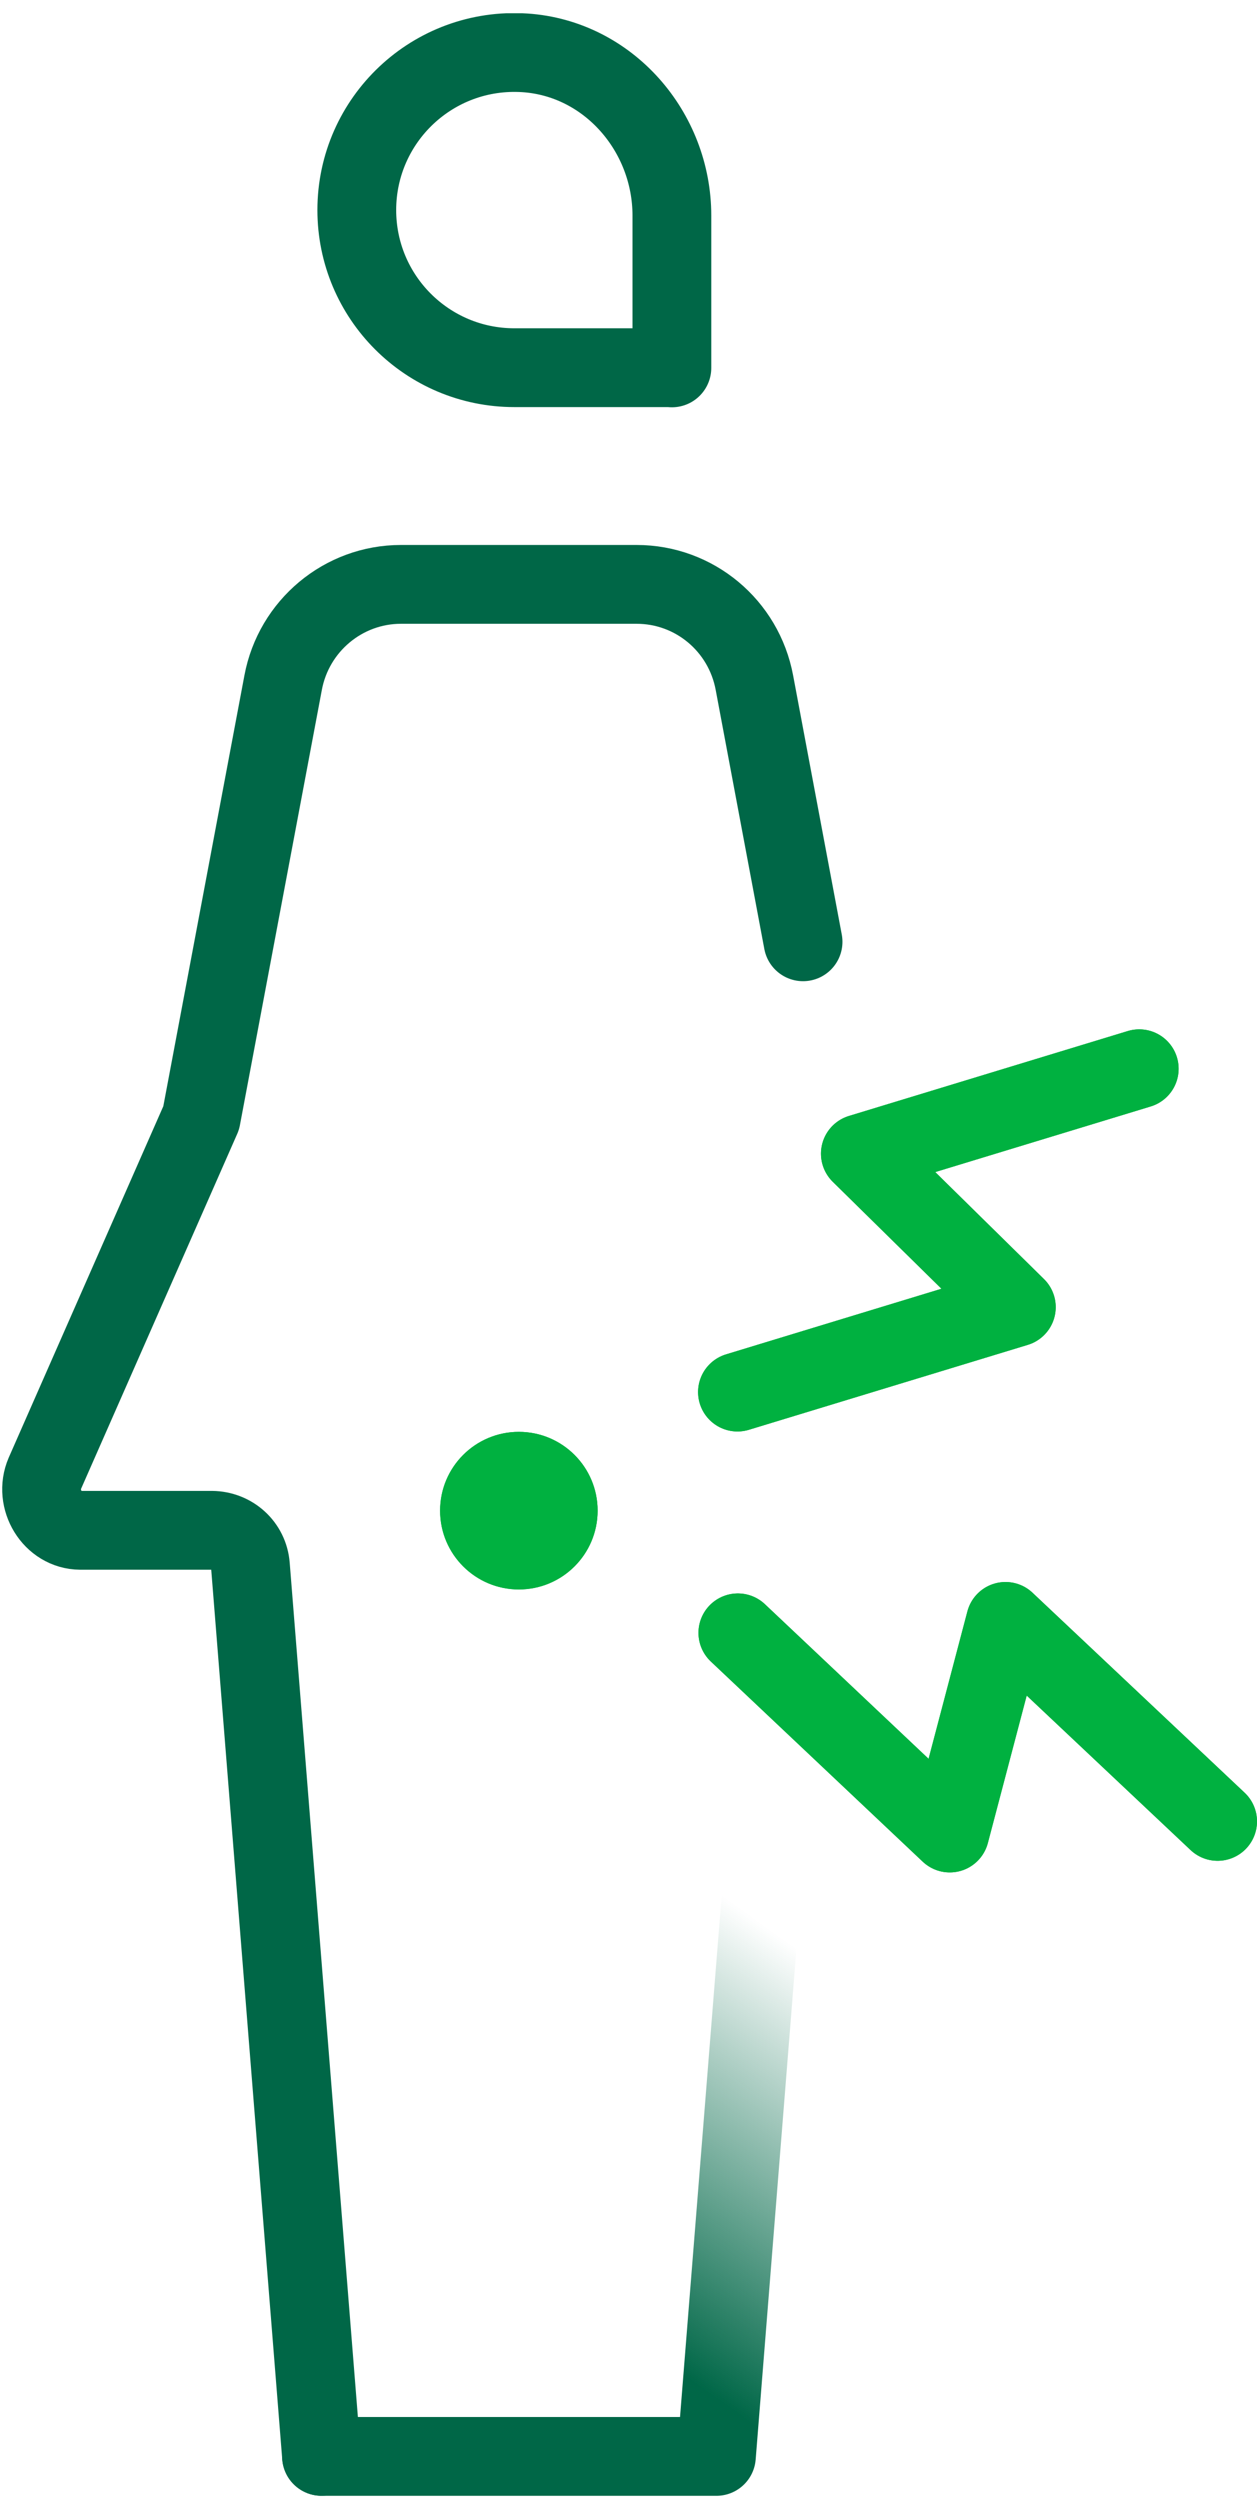
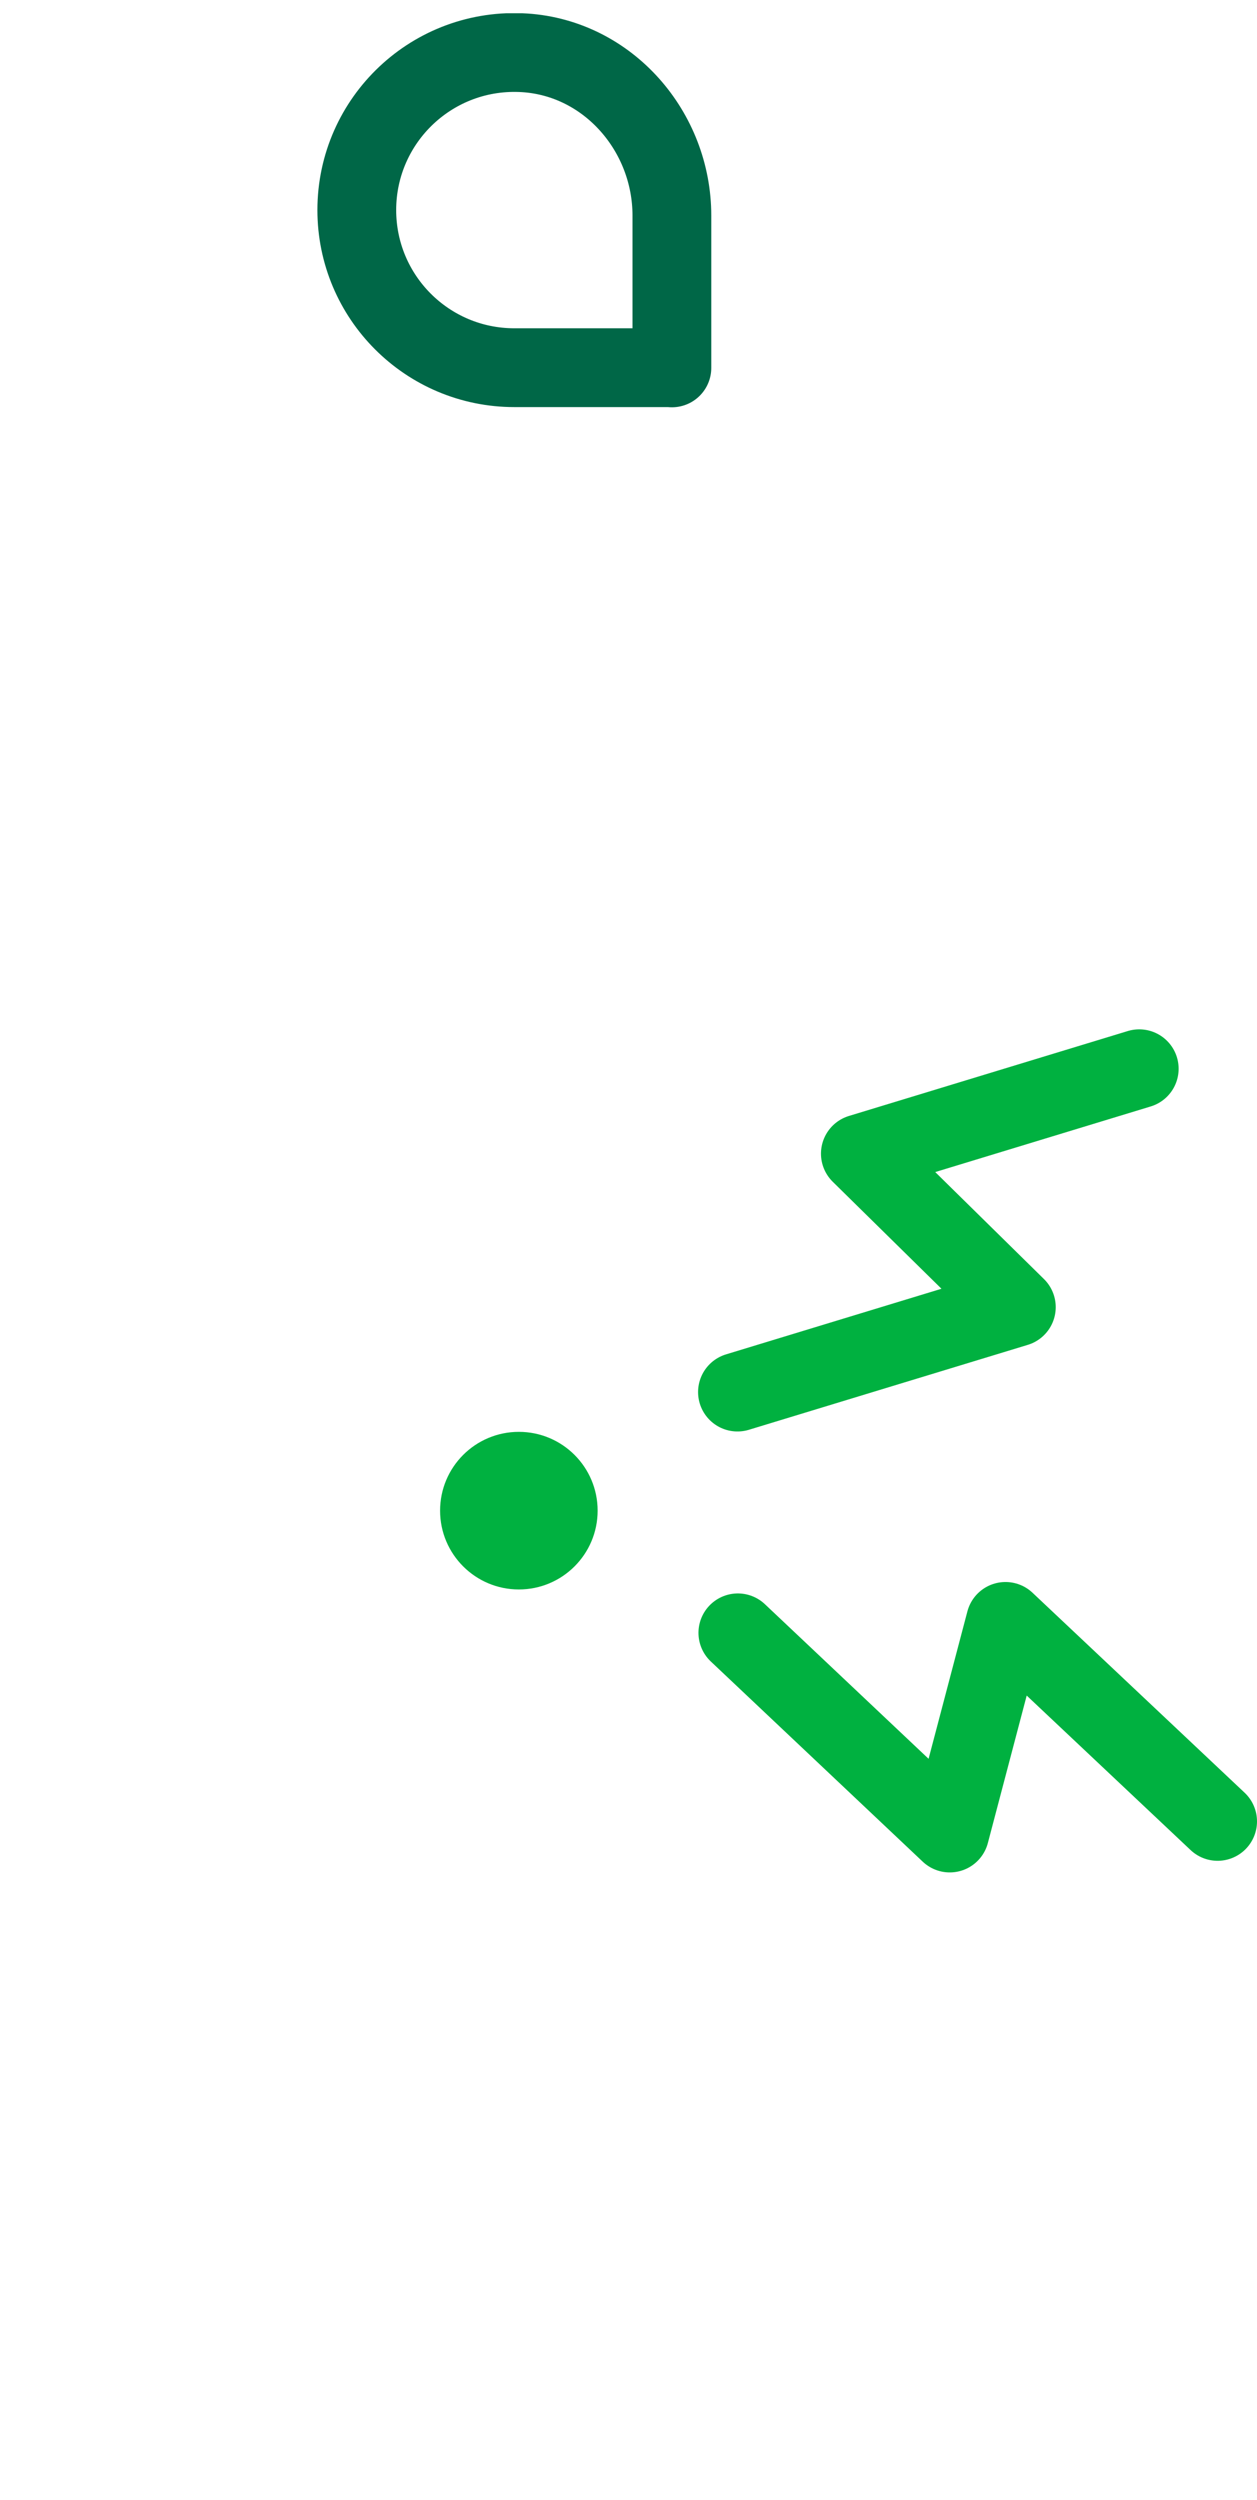
<svg xmlns="http://www.w3.org/2000/svg" width="83" height="165" fill="none">
  <g clip-path="url(#clip0_3781_35798)">
-     <path d="M50.425 123.062L47.304 162.127H21.23" stroke="url(#paint0_linear_3781_35798)" stroke-width="5.202" stroke-linecap="round" stroke-linejoin="round" />
-     <path d="M21.23 162.123L16.536 103.344C16.432 102.005 15.326 101.016 13.987 101.003H5.3C3.454 100.99 2.231 98.949 2.96 97.245L13.285 73.786L18.695 45.059C19.397 41.301 22.674 38.57 26.471 38.57H42.037C45.847 38.57 49.111 41.288 49.814 45.059L53.026 62.16" stroke="#006747" stroke-width="5.202" stroke-linecap="round" stroke-linejoin="round" />
    <path d="M44.365 24.281V14.229C44.365 8.689 40.178 3.851 34.651 3.487C28.591 3.097 23.559 7.895 23.559 13.864C23.559 19.612 28.214 24.268 33.962 24.268H44.365V24.281Z" stroke="#006747" stroke-width="5.202" stroke-linecap="square" stroke-linejoin="round" />
-     <path d="M34.26 104.907C37.133 104.907 39.462 102.578 39.462 99.706C39.462 96.833 37.133 94.504 34.26 94.504C31.387 94.504 29.059 96.833 29.059 99.706C29.059 102.578 31.387 104.907 34.26 104.907Z" fill="#00B140" />
-     <path d="M48.695 91.879L67.109 86.274L56.81 76.144L75.224 70.539" stroke="#00B140" stroke-width="5.202" stroke-linecap="round" stroke-linejoin="round" />
    <path d="M48.721 107.77L62.713 120.982L66.393 107.016L80.399 120.215" stroke="#00B140" stroke-width="5.202" stroke-linecap="round" stroke-linejoin="round" />
    <path d="M34.26 104.907C37.133 104.907 39.462 102.578 39.462 99.706C39.462 96.833 37.133 94.504 34.26 94.504C31.387 94.504 29.059 96.833 29.059 99.706C29.059 102.578 31.387 104.907 34.26 104.907Z" fill="#00B140" />
    <path d="M48.695 91.879L67.109 86.274L56.81 76.144L75.224 70.539" stroke="#00B140" stroke-width="5.202" stroke-linecap="round" stroke-linejoin="round" />
-     <path d="M48.721 107.77L62.713 120.982L66.393 107.016L80.399 120.215" stroke="#00B140" stroke-width="5.202" stroke-linecap="round" stroke-linejoin="round" />
  </g>
  <defs>
    <linearGradient id="paint0_linear_3781_35798" x1="60.62" y1="126.366" x2="35.262" y2="162.127" gradientUnits="userSpaceOnUse">
      <stop offset="0.147" stop-color="#006747" stop-opacity="0" />
      <stop offset="0.77" stop-color="#006747" />
    </linearGradient>
    <clipPath id="clip0_3781_35798">
      <rect width="82.85" height="163.853" fill="white" transform="translate(0.15 0.875)" />
    </clipPath>
  </defs>
</svg>